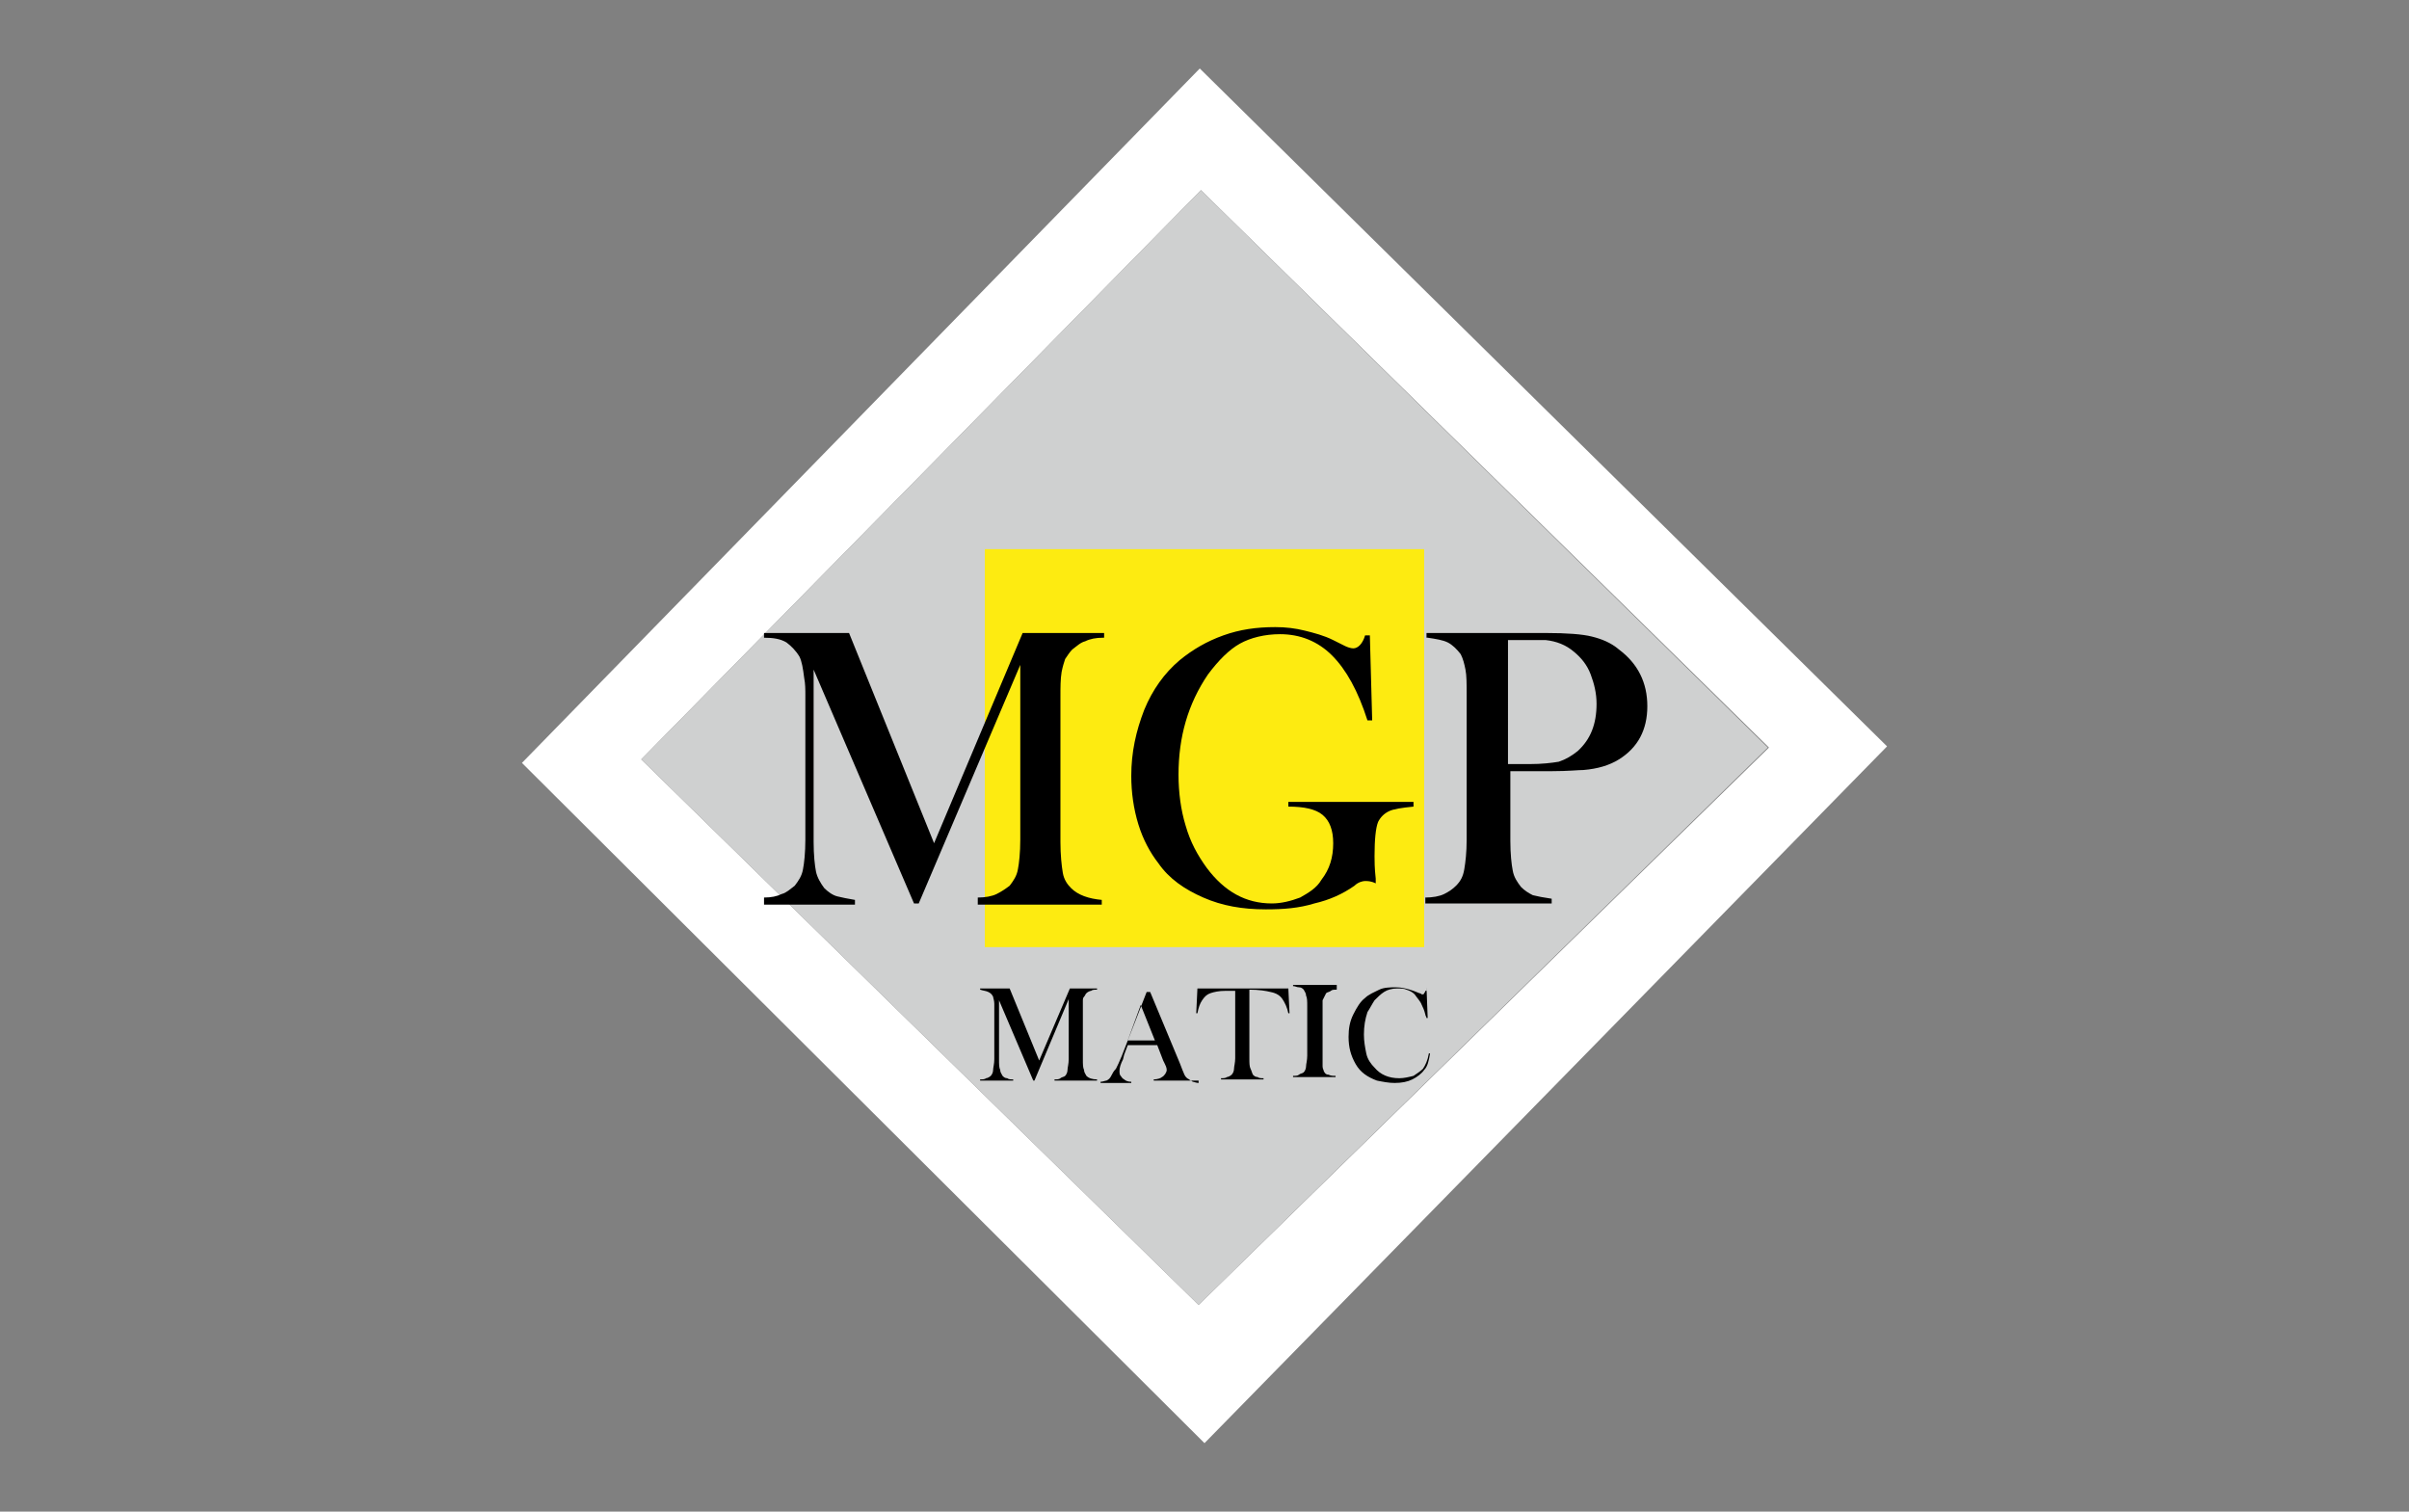
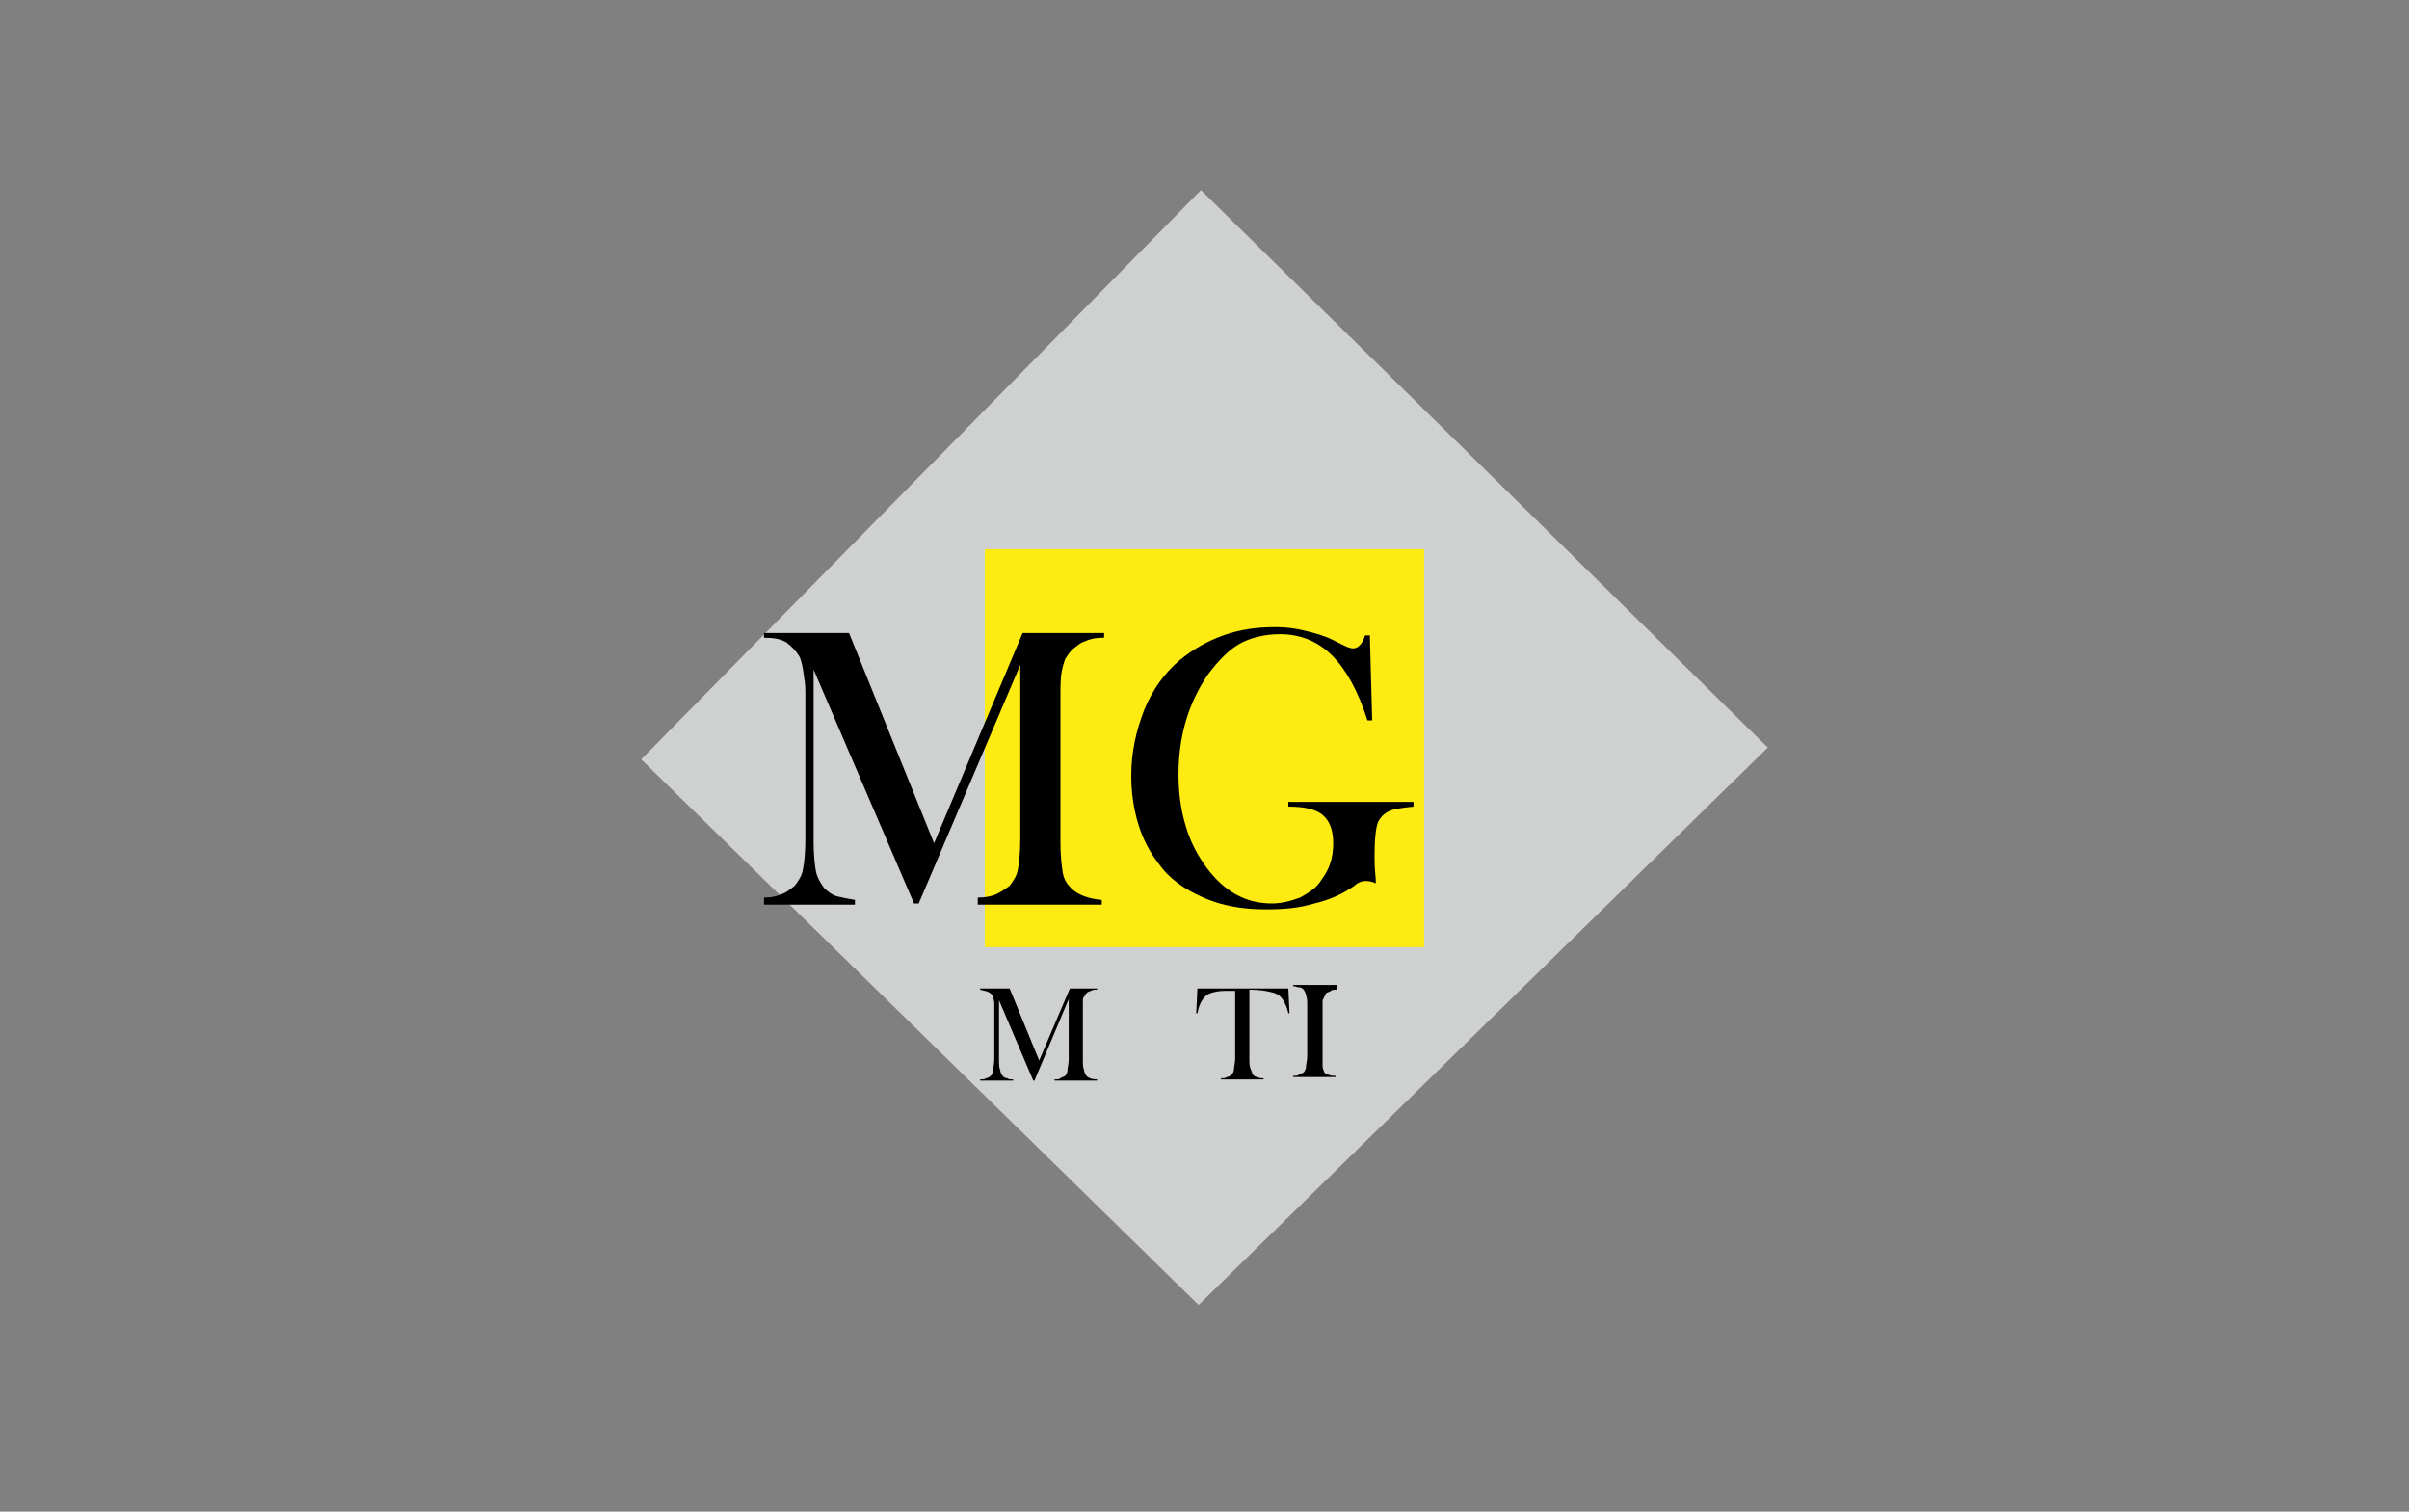
<svg xmlns="http://www.w3.org/2000/svg" version="1.1" id="Calque_1" x="0px" y="0px" viewBox="0 0 204 128" style="enable-background:new 0 0 204 128;" xml:space="preserve">
  <rect x="0" y="0" width="204" height="128" fill="#808080" stroke="none" />
  <style type="text/css">
	.st0{fill:#FFFFFF;}
	.st1{fill:#CFD0D0;}
	.st2{fill:#FDEB11;}
</style>
  <g>
-     <path class="st0" d="M101.6,5.8L44.2,64.6l57.8,57.6l57.8-59L101.6,5.8z M101.5,110.5L54.3,64.3l47.4-48.2l48.1,47.2L101.5,110.5z" />
    <polygon class="st1" points="101.7,16.1 54.3,64.3 101.5,110.5 149.7,63.3  " />
    <rect x="83.4" y="46.5" class="st2" width="37.2" height="33.7" />
    <g>
      <path d="M93.4,54c-0.6,0-1.1,0.1-1.5,0.3c-0.4,0.1-0.7,0.4-1.1,0.7c-0.2,0.2-0.4,0.5-0.6,0.8c-0.1,0.3-0.2,0.6-0.3,1.1    c-0.1,0.6-0.1,1.3-0.1,2.1v12.3c0,1.1,0.1,2,0.2,2.6c0.1,0.6,0.4,1,0.7,1.3c0.6,0.6,1.5,0.9,2.6,1v0.4H82.8V76    c0.6,0,1.2-0.1,1.6-0.3c0.4-0.2,0.7-0.4,1.1-0.7c0.3-0.4,0.6-0.8,0.7-1.4c0.1-0.5,0.2-1.4,0.2-2.5V56.3l-8.6,20.2h-0.4l-8.5-19.8    v14.6c0,1.1,0.1,2,0.2,2.5c0.1,0.5,0.4,1,0.7,1.4c0.3,0.3,0.7,0.6,1.1,0.7c0.4,0.1,0.9,0.2,1.5,0.3v0.4h-7.7V76    c0.6,0,1.1-0.1,1.5-0.3c0.4-0.1,0.7-0.4,1.1-0.7c0.3-0.4,0.6-0.8,0.7-1.4c0.1-0.5,0.2-1.4,0.2-2.5V58.9c0-0.5,0-1-0.1-1.5    c-0.1-0.8-0.2-1.4-0.4-1.8c-0.3-0.5-0.7-0.9-1.1-1.2c-0.5-0.3-1.1-0.4-1.9-0.4v-0.4h7.2l7.2,17.8l7.5-17.8h6.9V54z" />
      <path d="M116,53.7l0.2,7.3l-0.4,0c-0.8-2.5-1.8-4.3-3-5.5c-1.2-1.2-2.7-1.8-4.4-1.8c-1.3,0-2.5,0.3-3.4,0.8    c-0.9,0.5-1.8,1.4-2.7,2.6c-1.7,2.5-2.5,5.3-2.5,8.5c0,1.5,0.2,3,0.6,4.3c0.4,1.4,1,2.5,1.8,3.6c1.5,2,3.3,3,5.5,3    c0.8,0,1.6-0.2,2.4-0.5c0.7-0.4,1.4-0.8,1.8-1.5c0.7-0.9,1-1.9,1-3.1c0-1.1-0.3-1.9-0.9-2.4c-0.6-0.5-1.6-0.7-2.9-0.7v-0.4h10.6    v0.4c-1,0.1-1.7,0.2-2.1,0.4c-0.4,0.2-0.7,0.5-0.9,0.9c-0.2,0.5-0.3,1.5-0.3,2.9c0,0.4,0,1,0.1,1.9l0,0.4    c-0.4-0.2-0.7-0.2-0.9-0.2c-0.2,0-0.6,0.1-0.9,0.4c-1,0.7-2.1,1.2-3.4,1.5c-1.3,0.4-2.6,0.5-4.1,0.5c-2,0-3.7-0.3-5.3-1    c-1.6-0.7-2.9-1.6-3.8-2.9c-0.7-0.9-1.3-2-1.7-3.3c-0.4-1.3-0.6-2.7-0.6-4.1c0-2,0.4-3.8,1.1-5.6c0.7-1.7,1.7-3.1,3-4.2    c1.1-0.9,2.3-1.6,3.7-2.1c1.4-0.5,2.8-0.7,4.4-0.7c0.9,0,1.7,0.1,2.5,0.3c0.8,0.2,1.6,0.4,2.4,0.8l1,0.5c0.2,0.1,0.5,0.2,0.7,0.2    c0.4,0,0.8-0.4,1-1.1H116z" />
-       <path d="M127.9,65.2v6c0,1.1,0.1,2,0.2,2.5c0.1,0.6,0.4,1,0.7,1.4c0.3,0.3,0.6,0.5,1,0.7c0.4,0.1,0.9,0.2,1.6,0.3v0.4h-10.7V76    c0.6,0,1.2-0.1,1.6-0.3c0.4-0.2,0.7-0.4,1-0.7c0.4-0.4,0.6-0.8,0.7-1.4s0.2-1.4,0.2-2.5V58.9c0-1,0-1.7-0.1-2.2    c-0.1-0.5-0.2-0.9-0.4-1.3c-0.3-0.4-0.7-0.8-1.1-1c-0.4-0.2-1-0.3-1.7-0.4h-0.1v-0.4h10.1c1.8,0,3.1,0.1,3.9,0.3    c0.8,0.2,1.6,0.5,2.3,1.1c1.6,1.2,2.4,2.8,2.4,4.8c0,2-0.8,3.5-2.4,4.5c-0.8,0.5-1.8,0.8-3,0.9c-0.4,0-1.3,0.1-2.7,0.1H127.9z     M127.9,64.7h1.6c1.1,0,1.9-0.1,2.5-0.2c0.6-0.2,1.1-0.5,1.6-0.9c1.1-1,1.6-2.3,1.6-4c0-0.9-0.2-1.7-0.5-2.5    c-0.3-0.8-0.8-1.4-1.4-1.9c-0.7-0.6-1.5-0.9-2.4-1c-0.3,0-0.8,0-1.8,0h-1.4V64.7z" />
    </g>
    <g>
      <path d="M92.9,83.8c-0.2,0-0.4,0-0.5,0.1c-0.1,0-0.3,0.1-0.4,0.2c-0.1,0.1-0.1,0.2-0.2,0.3s-0.1,0.2-0.1,0.4c0,0.2,0,0.4,0,0.7    v4.2c0,0.4,0,0.7,0.1,0.9c0,0.2,0.1,0.3,0.2,0.5c0.2,0.2,0.5,0.3,0.9,0.3v0.1h-3.6v-0.1c0.2,0,0.4,0,0.5-0.1s0.3-0.1,0.4-0.2    c0.1-0.1,0.2-0.3,0.2-0.5c0-0.2,0.1-0.5,0.1-0.9v-5.1l-2.9,6.9h-0.1l-2.9-6.8v5c0,0.4,0,0.7,0.1,0.9c0,0.2,0.1,0.3,0.2,0.5    c0.1,0.1,0.2,0.2,0.4,0.2c0.1,0.1,0.3,0.1,0.5,0.1v0.1H83v-0.1c0.2,0,0.4,0,0.5-0.1c0.1,0,0.3-0.1,0.4-0.2    c0.1-0.1,0.2-0.3,0.2-0.5s0.1-0.5,0.1-0.9v-4.2c0-0.2,0-0.3,0-0.5c0-0.3-0.1-0.5-0.1-0.6c-0.1-0.2-0.2-0.3-0.4-0.4    c-0.2-0.1-0.4-0.1-0.7-0.2v-0.1h2.5l2.5,6.1l2.6-6.1h2.3V83.8z" />
-       <path d="M101.4,91.5h-3.7v-0.1c0.3,0,0.6-0.1,0.7-0.2c0.2-0.1,0.4-0.4,0.4-0.6c0-0.2-0.1-0.4-0.2-0.6l-0.1-0.2l-0.5-1.3h-2.5    l-0.3,0.8l-0.1,0.4c-0.2,0.4-0.3,0.7-0.3,1c0,0.1,0,0.3,0.1,0.4c0.1,0.1,0.1,0.2,0.3,0.3c0.1,0.1,0.3,0.2,0.6,0.2v0.1h-2.6v-0.1    c0.2,0,0.4-0.1,0.5-0.1c0.2-0.1,0.3-0.2,0.4-0.4c0.1-0.2,0.2-0.4,0.4-0.6c0.1-0.2,0.3-0.6,0.5-1.1l2.1-5.4h0.3l2.5,6    c0.2,0.5,0.3,0.8,0.4,1c0.1,0.2,0.2,0.3,0.4,0.4c0.1,0.1,0.2,0.1,0.3,0.2c0.1,0,0.3,0.1,0.5,0.1V91.5z M97.8,88.1l-1.2-3l-1.1,3    H97.8z" />
      <path d="M104.6,83.9c-0.2,0-0.5,0-0.8,0c-0.6,0-1,0.1-1.3,0.2c-0.3,0.1-0.5,0.3-0.7,0.6c-0.2,0.3-0.3,0.6-0.4,1.1l-0.1,0l0.1-2.1    h7.7l0.1,2.1l-0.1,0c-0.1-0.5-0.3-0.9-0.5-1.2c-0.2-0.3-0.5-0.5-1-0.6c-0.4-0.1-1-0.2-1.8-0.2v5.8c0,0.4,0,0.7,0.1,0.9    s0.1,0.3,0.2,0.5c0.1,0.1,0.2,0.2,0.4,0.2c0.1,0.1,0.3,0.1,0.5,0.1v0.1h-3.6v-0.1c0.2,0,0.4,0,0.5-0.1c0.1,0,0.3-0.1,0.4-0.2    c0.1-0.1,0.2-0.3,0.2-0.5c0-0.2,0.1-0.5,0.1-0.9V83.9z" />
      <path d="M113.2,83.7v0.1c-0.2,0-0.4,0-0.5,0.1s-0.3,0.1-0.4,0.2c-0.1,0.2-0.2,0.4-0.3,0.6c0,0.2,0,0.4,0,0.7v4.2    c0,0.3,0,0.6,0,0.7c0,0.2,0.1,0.3,0.1,0.4c0.1,0.2,0.2,0.3,0.4,0.3c0.2,0.1,0.4,0.1,0.6,0.1v0.1h-3.6v-0.1c0.2,0,0.4,0,0.5-0.1    s0.3-0.1,0.4-0.2c0.1-0.1,0.2-0.3,0.2-0.5c0-0.2,0.1-0.5,0.1-0.9v-4.2c0-0.4,0-0.7-0.1-0.9c0-0.2-0.1-0.3-0.2-0.5    c-0.1-0.1-0.2-0.2-0.4-0.2s-0.3-0.1-0.5-0.1v-0.1H113.2z" />
-       <path d="M120.8,83.6l0.1,2.6h-0.1c0-0.1-0.1-0.2-0.1-0.3c-0.1-0.4-0.2-0.6-0.3-0.8c-0.1-0.3-0.4-0.6-0.6-0.9    c-0.2-0.2-0.4-0.3-0.7-0.4c-0.2-0.1-0.5-0.1-0.8-0.1c-0.4,0-0.8,0.1-1.1,0.3c-0.3,0.2-0.5,0.4-0.8,0.7c-0.2,0.3-0.4,0.7-0.6,1    c-0.2,0.6-0.3,1.2-0.3,1.9c0,0.6,0.1,1.1,0.2,1.6c0.1,0.5,0.4,0.9,0.7,1.2c0.5,0.6,1.2,0.9,2.1,0.9c0.4,0,0.8-0.1,1.2-0.2    c0.3-0.2,0.6-0.4,0.8-0.6c0.2-0.3,0.4-0.7,0.5-1.3l0.1,0c-0.1,0.6-0.2,1.1-0.5,1.4c-0.2,0.3-0.6,0.6-1,0.8    c-0.4,0.2-0.9,0.3-1.5,0.3c-0.5,0-1-0.1-1.5-0.2c-0.8-0.3-1.4-0.7-1.8-1.4c-0.4-0.7-0.6-1.4-0.6-2.3c0-0.7,0.1-1.3,0.4-1.9    c0.3-0.6,0.6-1.1,1-1.4c0.3-0.3,0.8-0.5,1.2-0.7s1-0.2,1.4-0.2c0.5,0,0.9,0.1,1.5,0.3l0.5,0.2c0.1,0,0.2,0.1,0.2,0.1    c0.1,0,0.2,0,0.2-0.1c0,0,0.1-0.1,0.1-0.2H120.8z" />
    </g>
  </g>
</svg>